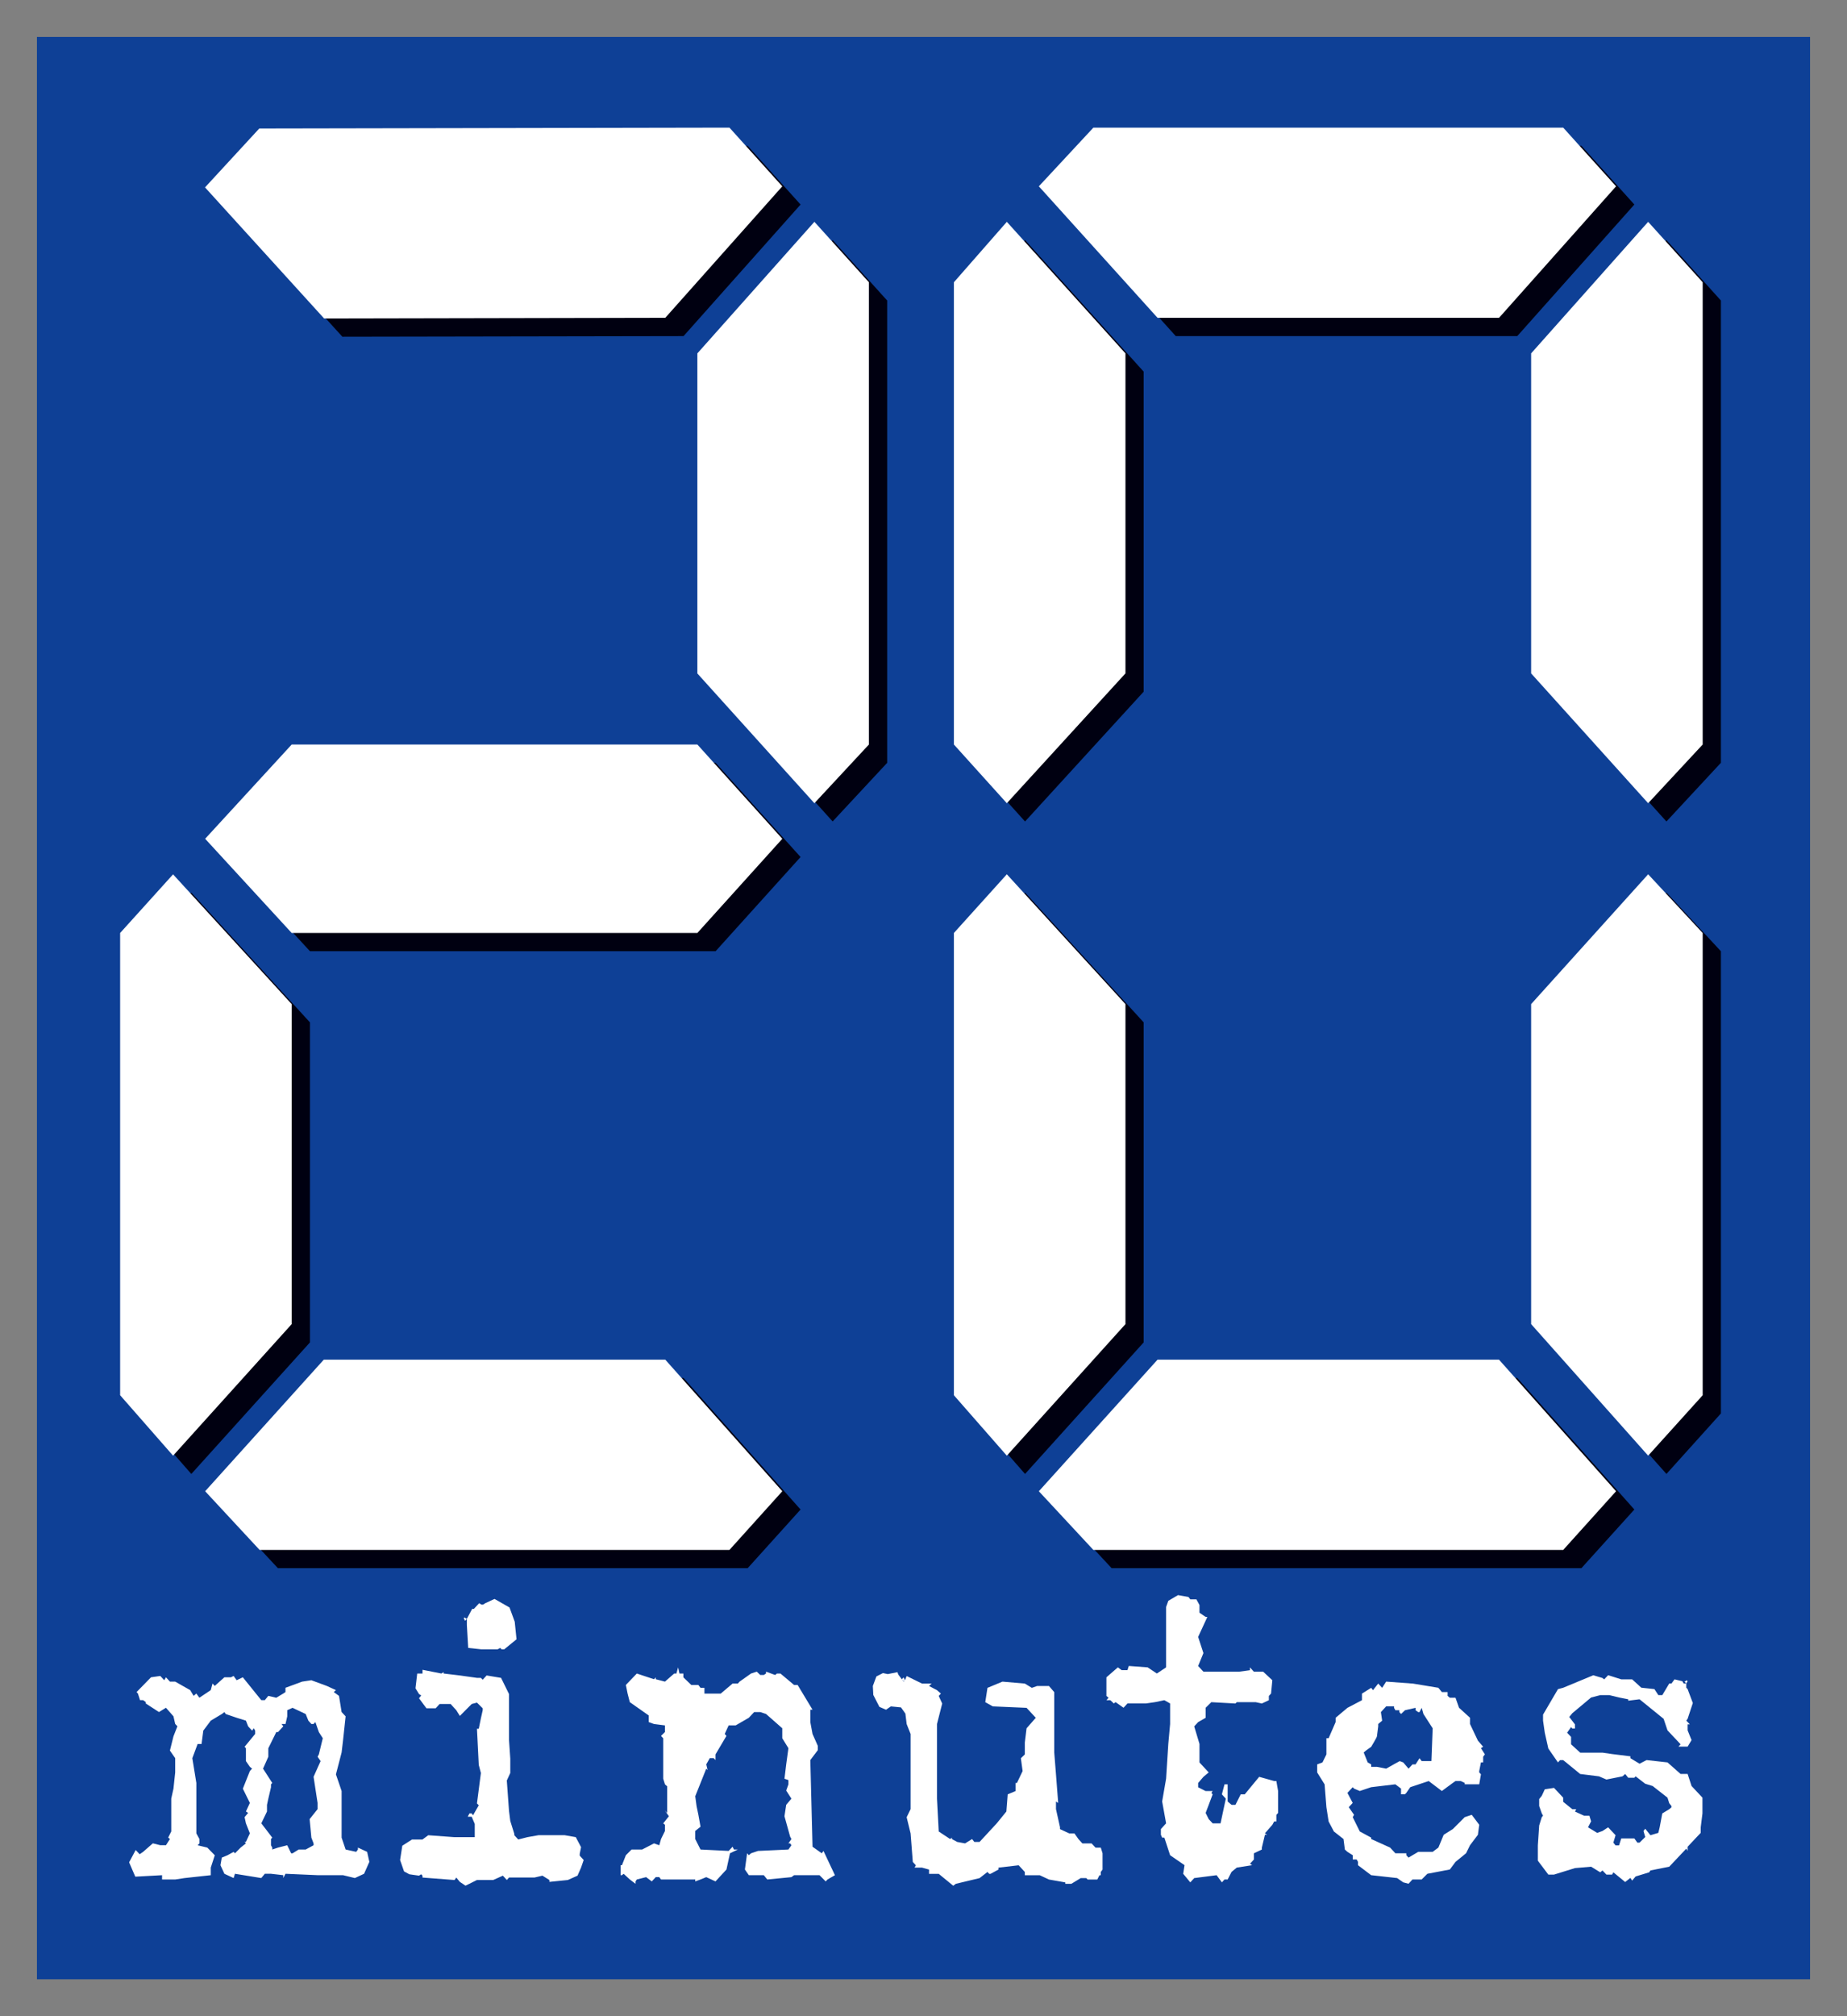
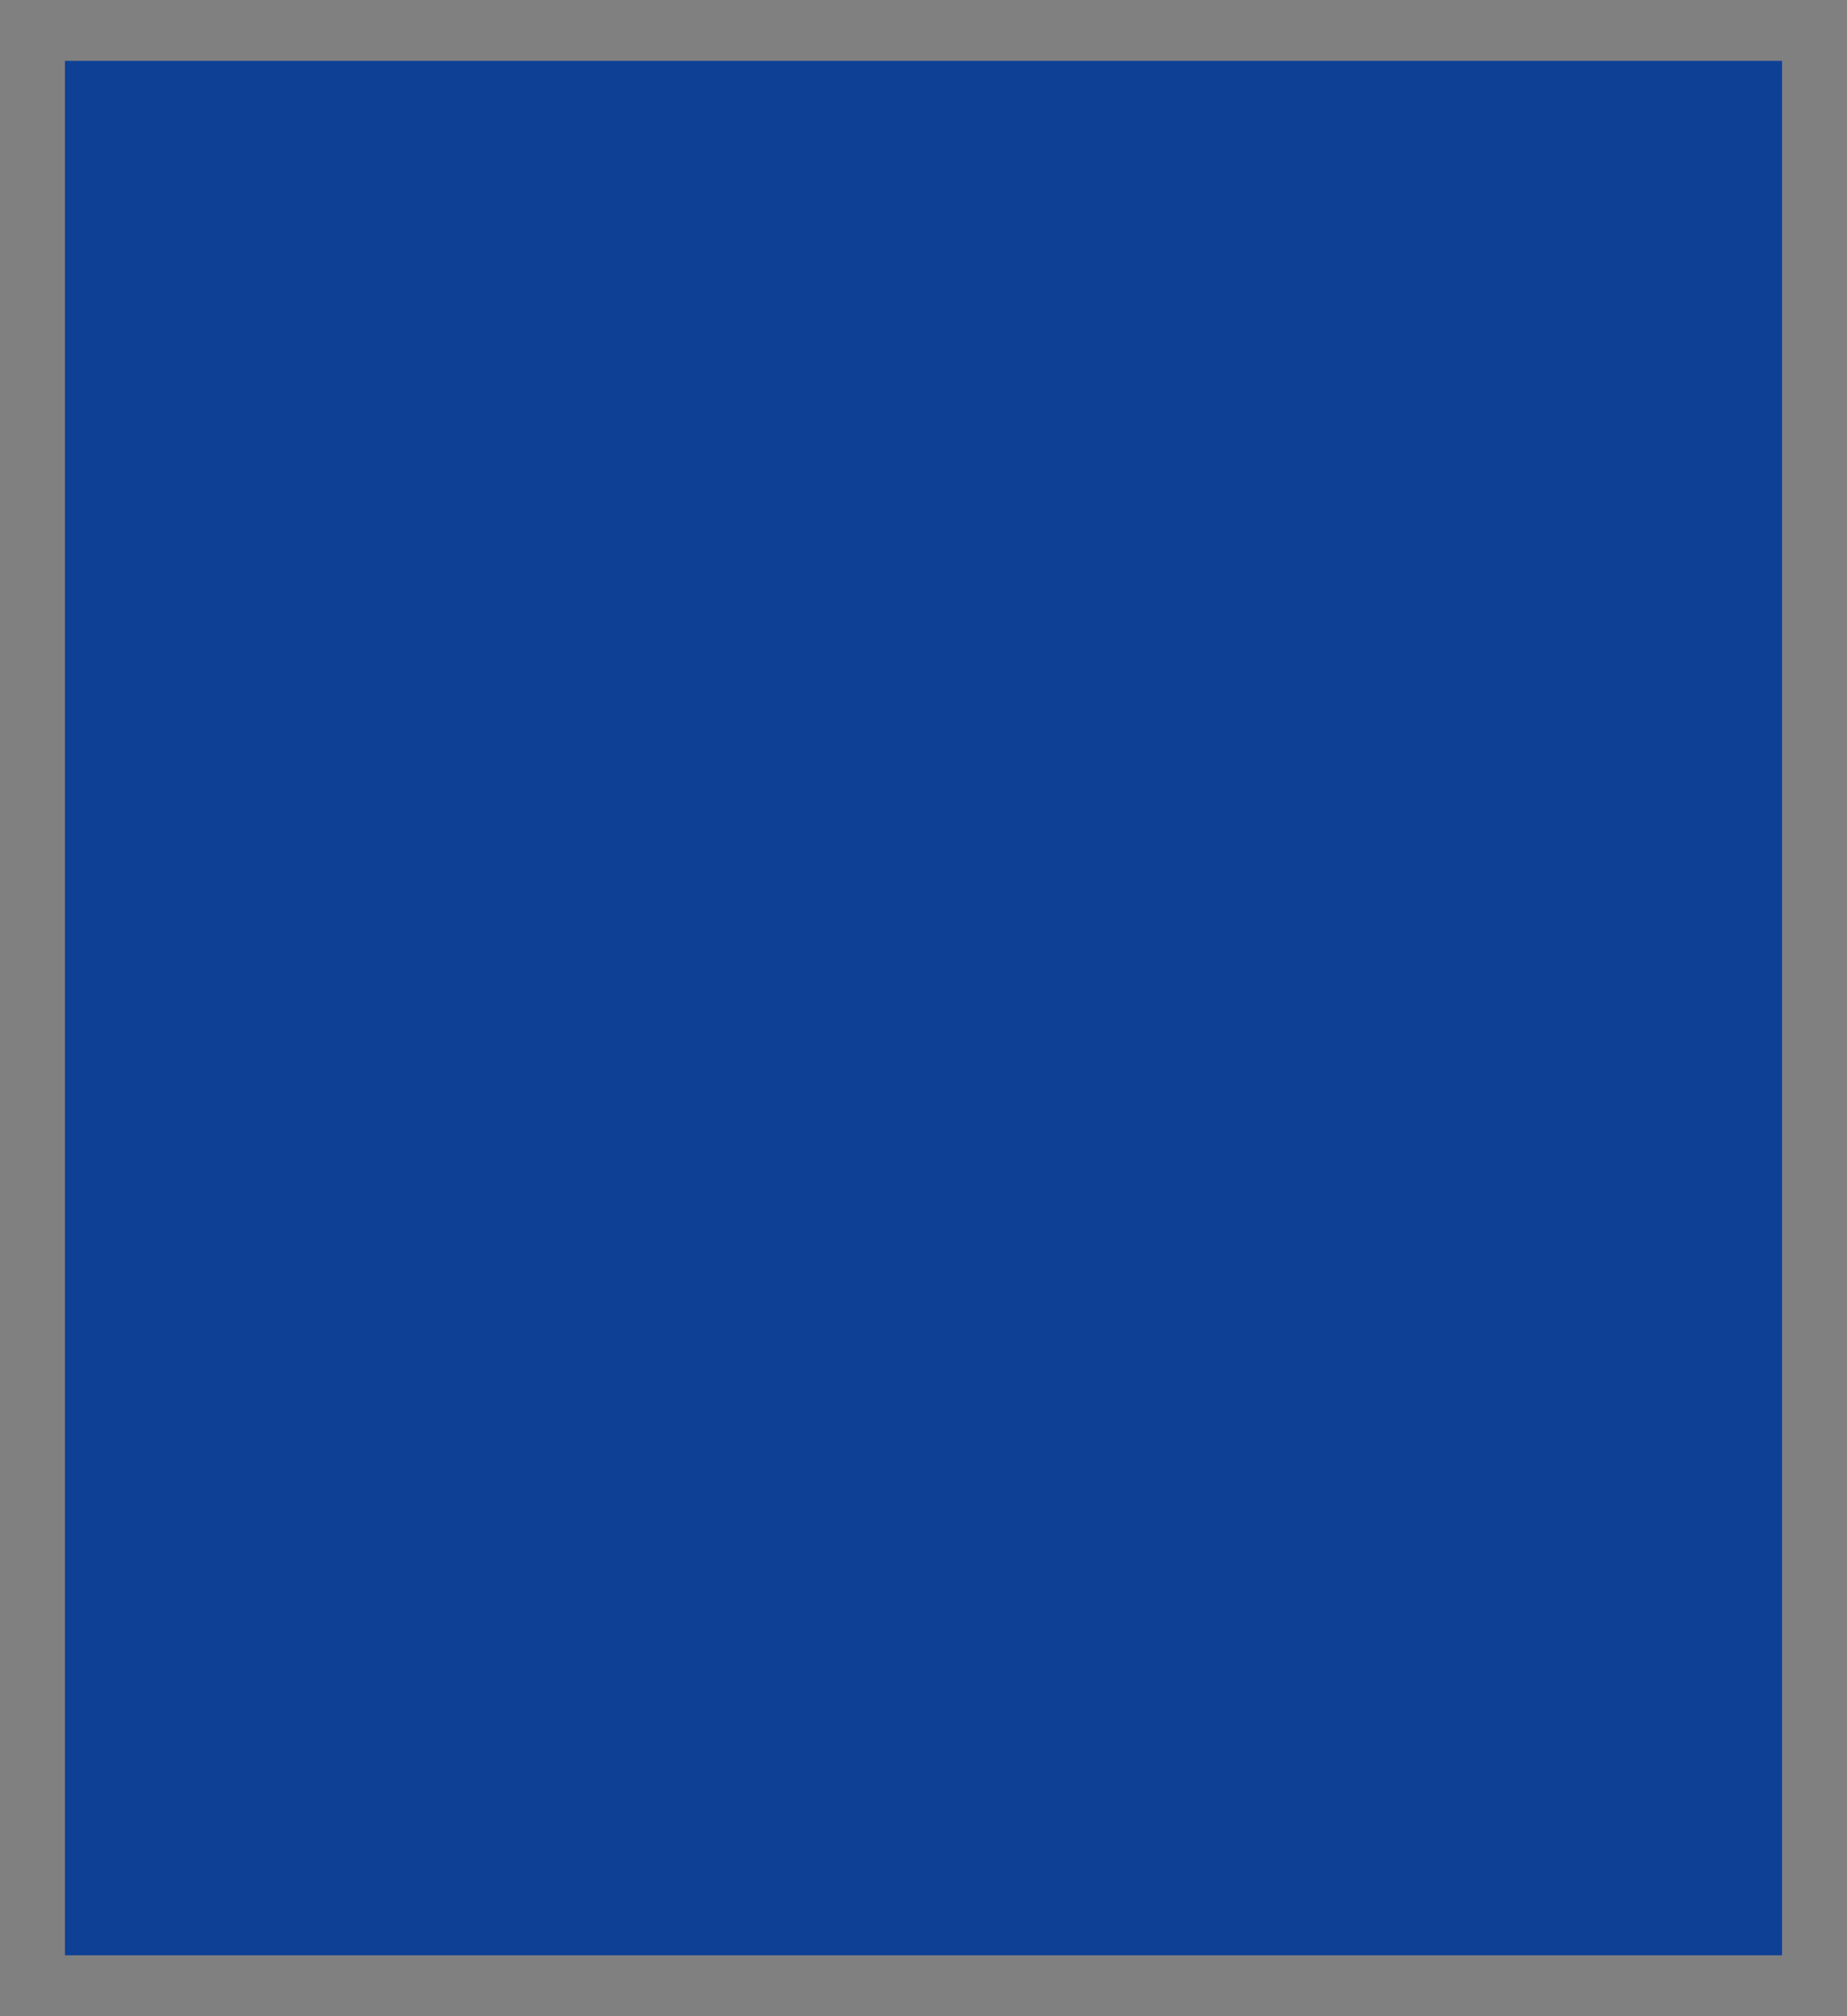
<svg xmlns="http://www.w3.org/2000/svg" width="500" height="545.66" version="1">
  <rect width="100%" height="100%" fill="#808080" stroke="none" />
-   <path fill="#0e4096" d="M490 535.662H10V9.998h480v525.664z" />
  <path fill="#0e4096" d="M482.419 529.167H17.581V16.475h464.839v512.692z" />
-   <path fill="#001" d="M37.464 382.535V257.428l14.329-15.866 32.113 35.134v86.607l-32.113 35.605-14.329-16.373zM75.222 424.4l-14.763-15.867 32.132-35.606h92.45l31.679 35.605-14.311 15.867H75.222zM240.167 81.338V206.445l-14.763 15.867-31.679-35.117v-86.607l31.679-35.605 14.763 16.355zm-46.443 176.09H83.906l-23.447-25.491L83.906 206.445h109.819l22.995 25.492-22.995 25.491zm-8.684-166.464l-92.36.163L60.423 55.648l14.709-15.939 127.278-.235 14.311 15.885-31.679 35.605zM419.423 276.691l31.697-35.135 14.745 15.885v125.088l-14.744 16.373-31.697-35.605V276.691zM263.162 382.53V257.441l14.329-15.885 32.113 35.135v86.606l-32.113 35.605-14.329-16.373zm37.758 41.865l-14.745-15.867 32.113-35.605h92.45l31.698 35.605-14.329 15.867h-127.187zM465.865 81.333v125.107l-14.745 15.884-31.697-35.135v-86.607l31.697-35.605 14.745 16.355zM309.604 187.19l-32.113 35.135-14.329-15.884V81.333l14.328-16.355 32.113 35.605v86.607zm101.134-96.231h-92.45L286.175 55.353 300.92 39.468h127.187l14.329 15.885-31.697 35.606z" />
-   <path fill="#fff" d="M32.523 377.601V252.495l14.329-15.866 32.113 35.116v86.607L46.852 393.956l-14.329-16.355zm37.758 41.865l-14.745-15.885 32.114-35.605H180.1l31.679 35.605-14.311 15.885H70.281zM235.226 76.387v125.106l-14.763 15.885-31.679-35.117V95.637l31.679-35.605 14.763 16.355zm-46.443 176.108H78.965L55.536 227.003l23.429-25.51h109.819l22.995 25.51-22.995 25.491zM180.1 86.012l-92.36.181-32.24-35.478L70.19 34.775l127.278-.235 14.31 15.885L180.1 86.012zm234.391 185.734l31.679-35.135 14.763 15.885V377.603L446.17 393.958l-31.679-35.606v-86.606zM258.23 377.603V252.496l14.329-15.885 32.113 35.135v86.607l-32.113 35.606-14.329-16.355zm37.758 41.865l-14.763-15.885 32.131-35.605h92.45l31.679 35.605-14.31 15.885h-127.187zM460.933 76.388v125.107L446.17 217.38l-31.679-35.134V95.638l31.679-35.605 14.763 16.355zM304.672 182.245l-32.113 35.135-14.329-15.885V76.388l14.329-16.355L304.672 95.638v86.607zm101.134-96.232h-92.45L281.225 50.426l14.763-15.884h127.187l14.31 15.884-31.679 35.587zM36.617 507.894l7.255-.398v1.158h3.564l2.497-.38 7.128-.778v-2.062l1.085-3.329-2.026-2.08-2.623-.633.488-.506v-1.176l-.832-1.538V482.53l-1.085-6.694 1.429-3.853h1.067l.47-3.619 2.026-2.696 2.985-1.791.706-.525.361.525 2.967 1.013 2.497.777.597 1.538 1.067 1.158.47-.634.362.633v.904l-2.859 3.474.362.398v3.473l1.067 1.556.597.488-.597.651-1.9 4.776 1.9 3.854-1.067 2.315.596.38-.959 1.157.362 1.665 1.067 2.714-1.067 2.316h-.362l.362.398-1.43 1.14-1.538 1.556-.363-.398-1.664.922-1.538.633-.362 2.063 1.068 2.315 2.496 1.157.362-1.158 7.128 1.158.959-1.158h1.665l3.328.38v.778l.597-1.158 8.684.38h6.893l3.202.778 2.496-1.158 1.429-3.22-.597-2.714-2.497-1.157v.524l-.471.633-2.858-.633-1.086-3.221v-12.61l-1.538-4.505 1.539-5.935.379-3.203.706-6.568-1.086-1.158-.706-4.378-1.411-1.031.579-.525-2.478-1.14-4.179-1.538-2.497.38-4.506 1.664v1.158l-.597.398-1.9 1.14-2.153-.507-.941 1.157h-.959l-4.994-6.187-1.664.796-.833-1.158-.705.362h-1.79l-2.606 2.334-.597-.652-.488 1.791-3.076 2.062-.832-1.14-.724.633-.941-1.556-4.053-2.298H46l-1.068-1.176-.47.796-1.067-1.158-2.515.362-3.908 3.999.362.397.578 1.791h.833l.723.525v.38l3.565 2.315 1.9-1.158 2.026 2.316.47 2.063.598.633-1.068 2.714-.959 3.854 1.429 2.062v3.853l-.47 4.396-.597 2.696v8.883l-.832 1.664.471.381-1.068 1.682H43.4l-2.026-.506-2.623 2.297-.941.651-1.085-1.14-1.773 3.329 1.665 3.871zm46.858-42.227l.815.905h.597l.488-.524.941 2.714 1.067 1.664-1.067 4.378-.344.633.815 1.176-1.9 4.252 1.085 7.074v1.682l-2.153 2.696.471 5.011.597 1.556v.506l-2.135 1.158h-1.9l-1.664 1.031h-.361l-1.068-2.189-2.497.633-1.556.524v-.524l-.343-.633v-1.682l.343-.381-2.967-3.871 1.538-3.202v-1.791l.362-1.682.724-3.094v-.778l.344-.38-2.497-3.871 1.43-3.221v-2.297l2.153-4.378h.471l1.429-1.556-.47-.633h1.067l.471-2.063v-1.664l1.43-.652 3.564 1.682.724 1.791zm36.018-12.751l-5.12-1.013v1.013h-1.429l-.47 3.998.959 1.556.597.38-.597.76 2.008 2.714h2.497l1.067-1.158h2.985l1.537 1.683.959 1.538 3.202-3.221 1.429-.38 1.556 1.538v.525l-.489 2.171-.579 2.84h-.489l.488 9.788.579 2.189-1.067 8.231.488.507-1.556 2.713-.362-.525h-.597l-.471.905h1.067l.832 1.935v3.6h-5.464l-7.128-.525-1.556 1.157h-2.84l-2.623 1.682-.598 3.872 1.068 3.076 1.429.778 2.623.38.597-.38.344.38v.506l8.684.669.47-.67.959 1.176 1.537 1.031 3.094-1.538h4.396l2.624-1.176 1.067 1.176.597-.67h6.893l2.153-.507 1.882 1.176v.507l4.993-.507 2.623-1.176.959-2.189.706-2.044-1.068-1.176v-.525l.361-1.774-1.43-2.714-2.985-.525h-7.129l-2.967.525-2.497.633-1.068-1.157v-.38l-1.086-3.474-.344-2.696-.597-8.25.941-2.044v-3.872l-.344-5.029v-12.46l-2.153-4.379-3.907-.652-1.068 1.158-.489-.507h-1.067l-4.632-.651-4.397-.525v-.38l-.597.379zm18.436-17.875l-4.053-2.316-2.497 1.158-.597.38h-.47l-.597-.38-1.429 1.538h-.47l-1.429 2.696-.706-.38-.127.253.362.651.47-.525v1.682l.362 6.187 3.564.38h4.397l.706-.38.362.38h.724l3.329-2.714-.488-4.758-1.41-3.854zm47.07 17.875v1.031l2.135 2.062h1.918l.58.778h1.067v1.556h4.415l3.203-2.714h1.43l.471-.525 3.094-2.189 1.556-.507.941.905h.959l.597-.398v-.507l2.479.905.489-.398h.941l3.691 3.093h.959l4.035 6.694h-.598v3.347l.598 3.22 1.429 3.22v1.158l-2.026 2.696.598 23.447 2.497 1.773.471-.633 3.094 6.567-2.008 1.158-.488.524-1.665-1.683h-6.893l-.724.525-6.531.633-.941-1.158h-4.052l-1.067-1.538.596-4.397.471.525.597-.525 1.9-.634 8.214-.38.814-1.158-.344-.507h-.47l.814-1.176-.344-.633-1.538-5.536.471-3.094 1.411-1.664-1.411-2.189.598-1.683v-1.158l-1.068-.362.471-3.89.597-4.379-1.665-2.696v-2.695l-4.397-3.872-1.556-.507h-1.664l-1.429 1.538-3.564 2.062h-1.9l-1.067 2.315.47.525-2.968 5.011v1.538l-.47-.506h-1.085l-.941 1.665.361 1.556-.361-.398-2.985 7.472.362 2.696.488 2.334.579 3.22-1.43 1.14v2.189l1.43 2.84 7.616.379 1.067-1.14.362.76h1.067l-2.135 1.013-.958 4.396-2.967 3.22-2.497-1.158-1.555.633-1.43.524v-.524h-9.264l-.47-.633h-.959l-1.067 1.158-1.538-1.158-2.515.633-.344.524v.651l-1.556-1.176-1.664-1.538-.471.38H168V504.8h.361l1.067-2.714 1.538-1.537h2.858l3.221-1.664 1.429.507.47-1.683 1.067-2.189v-1.664l-.471-.398 1.537-1.917-1.067-1.538.597.633v-7.2l-.597-.525-.471-1.519V470.43l-.597-.632 1.067-1.05v-1.791l-2.967-.38-1.429-.525v-1.791l-5.12-3.601-.597-2.316-.47-2.334 2.967-3.093 4.65 1.538.47-.507v.506l2.497.652 2.496-2.189h.597l.47-1.665.362 1.664H185zm67.221 2.715l-.724.652 2.153 1.14 1.068.922-.596.633.941 2.063-1.411 5.536v20.208l.471 8.884 3.094 2.044.471-.38v.38l1.43.778 2.135.398 1.9-1.176.597.778h1.43l4.649-5.029 2.606-3.202.362-4.649 2.135-.886v-2.189h.362l1.538-3.22-.469-3.473 1.067-1.031v-3.221l.471-3.853 2.497-2.841-2.497-2.695-9.154-.398-2.026-1.139.598-3.872 4.053-1.682 6.061.525 1.899 1.158 1.43-.506h3.202l1.43 1.664v16.337l.471 5.916.597 7.744-.597-.398v2.063l1.085 4.886v.524l2.497 1.158h1.411l1.086 1.538 1.067 1.176h2.497l1.067 1.14H298l.47 1.537v4.396l-.471.651v.887h-.362l-.598 1.158h-2.605l-.362-.38h-1.538l-.597.38-1.918 1.158h-1.647v-.38l-4.414-.778-2.479-1.158h-4.053v-.886l-1.665-1.81-5.463.634v.525l-2.153 1.158h-.344l-.488-.507-2.135 1.664-6.423 1.538-.706.525-3.925-3.219H251.5v-1.158l-1.899-.525h-2.026l.361-.633-.832-.905-.598-7.725-1.067-4.378 1.068-2.189V469.28l-1.067-2.695-.344-2.823-1.193-1.683-2.732-.271-1.32.905-1.791-.778-1.647-3.22-.127-2.424.959-2.588 1.773-.904 1.321.271 2.606-.525.236.651 1.43 1.918.362-.38-.361.253-.47-.525.471-.506.362.778.471-1.14 4.162 2.045h2.623zm69.991-22.792h1.665l.832 1.538v2.081l1.665 1.14h.471l-2.496 5.41 1.429 4.378-1.429 3.492 1.429 1.538h9.625l2.968-.398v-.76l1.068 1.158h2.515l2.479 2.316-.343 3.6-.597.652v1.157l-1.899.887-1.664-.362h-5.12l-.362.362-6.531-.362-1.538 1.52v2.713l-2.026 1.158-1.068 1.157 1.429 4.758v5.011l2.497 2.696-1.429 1.194-1.429 1.664v1.158l2.027 1.031h1.899l-.361.506.362.379-1.067 2.84-.832 2.189.832 1.682 1.068 1.14h2.135l1.067-5.012.362-1.665-1.067-1.177.706-2.695h.851v4.631l1.05.905h1.067l1.429-2.841h1.086l3.908-4.74 4.053 1.14h.597l.471 2.714v5.916l-.47.524v1.791h-.597l-.489.904-2.008 2.298.597.398h-.597l-.832 3.474v.525l-2.153 1.013v1.682l-1.067 1.158.597.38-4.161.651-1.429 1.176-1.049 2.044h-.85l-.706.778-1.429-1.936-6.061.778-1.067 1.158-1.917-2.316.362-2.334-3.908-2.695-1.556-4.759h-.597l-.344-.778v-1.537l1.411-1.556-1.067-5.917 1.068-6.169.597-9.408.488-5.392v-5.554l-1.556-.887-2.496.524-2.497.362h-4.994l-1.067 1.158-2.153-1.52-.471.362-.941-.887h-1.067l.579-.651-.579-.506v-5.03l3.093-2.695 1.049.759h1.556l.361-1.14 5.102.38 2.497 1.664 2.497-1.664V434.9l.597-1.665 2.624-1.538 2.841.506.489.633zm60.163 22.792l-7.128-.524-1.085 1.682-1.067-1.158-1.411 1.791-.489-.634-2.497 1.556v1.791l-3.926 2.062-3.203 2.695v1.158l-1.9 4.378h-.597v4.378l-1.067 2.171-1.43.525v2.188l2.008 3.22.488 6.187.597 3.853 1.429 2.714 2.605 2.044.362 2.84.705.633 1.429.904v1.158h1.068l.361.651v.904l3.564 2.696 7.02.778 1.664 1.158 1.429.38 1.067-1.158h2.497l1.537-1.538 6.079-1.158 1.538-2.063 2.858-2.334 1.067-2.171 2.135-2.822.362-2.714-2.026-2.696-1.899.633-3.221 3.22-2.479 1.556-1.43 3.456-1.556 1.158h-3.908l-2.623 1.556-.598-.652v-.525h-2.967l-1.429-1.538-5.121-2.316v-.38l-3.076-1.664-1.918-3.872.362-.634-1.43-2.063 1.067-1.158-1.429-2.714 1.428-1.538.363.38 1.555.651 3.075-1.032 6.549-.778 1.538 1.158v1.538h1.067l.362-.38 1.068-1.538 4.993-1.664 3.564 2.695 2.967-2.189.724-.506h1.429l1.068.506v.38h3.925l.47-2.714-.47-.507v-.38l.47-2.334h.597v-1.537l.47-.634-1.068-1.682.598-.38-1.43-1.664-2.135-4.505v-1.683l-2.967-2.696-.958-2.713h-1.538l-.597-.507v-1.031h-1.556l-.941-1.158-7.019-1.158zm-7.128 23.031l-2.497-.489h-1.556v-.669l-.941-.525-1.085-2.696.598-.507 1.429-1.03s1.556-2.569 1.556-2.84l.344-2.695v-.633l1.067-.905-.343-2.316 1.429-1.556h2.135v.398l.362.651h1.067v.507l.47.507 1.067-1.013 2.858-.651v.651l.724.507h.344l.596-1.158.47 1.664 2.497 3.872-.344 8.883h-2.623l-.597-.778-1.068 1.665h-.832l-1.067 1.158-1.43-1.683-.959-.362-1.176.634-2.497 1.412zm59.033-24.173l1.067-1.122 3.546 1.123h2.949l2.478 2.262 3.546.38 1.067 1.628h1.067l1.882-3.147h.597l.832-1.121 2.117.507.361.615h.705l-.471-.488.596-.38.235.254-.362.615v1.14l.361.38 1.411 3.763-1.411 4.27-.362.489.959 1.013h-.598v1.629l1.068 2.641-1.068 1.756h-2.478l.579-.633-3.546-3.763-1.049-3.13-6.514-5.282-3.076.38v-.38l-2.479-.488-2.605-.633h-2.478l-2.479.634-5.083 4.252-.833 1.013 1.538 2.008v1.121h-.706l-.344-.38-1.068 1.52 1.067 1.121v2.009l2.478 2.261h6.025l2.606.38 4.957.615v.506l2.478 1.502 1.9-.994 5.663.633 3.546 3.13h1.899l1.068 3.256 2.949 3.148v4.27l-.47 3.763v1.502l-1.43 1.502-2.117 2.262v1.122l-.362-.615-4.613 4.885-5.084 1.013-.343.507-3.673 1.122-.941 1.122-.471-.742-1.411 1.122-3.202-2.624-.344.616h-1.539l-1.067-1.122-.597.506-2.479-1.519-4.378.379-5.663 1.755h-1.537l-2.841-3.763v-4.143l.363-5.392.705-2.261.343-.38-.344-.615-.705-2.008v-1.882l.705-.887.814-1.755 2.497-.38 2.478 2.642v1.121l2.479 2.008h1.067l-.362.634 2.479 1.122h1.429l.47 1.519-.832 1.629 2.478 1.501 1.429-.506 1.538-.995 2.008 2.135-.598 2.008.597.742h.94l.598-1.881h3.545l.815 1.14h.597l1.538-1.519-.47-1.629.47-.615 1.411 1.755 2.135-.634.362-1.501.706-3.763 1.882-1.14.597-.506v-.362l-.597-.76-.47-1.501-4.017-3.148-2.008-.615-2.605-2.008-.344.38h-1.664l-.814-1.013-.724.634-4.36.868-2.008-.867-5.084-.634-4.614-3.763h-.832l-.579.633-2.606-3.763-.959-4.269-.47-3.275v-1.628l4.035-6.893 1.41-.379 8.16-3.384 2.479.743.47.38z" />
</svg>